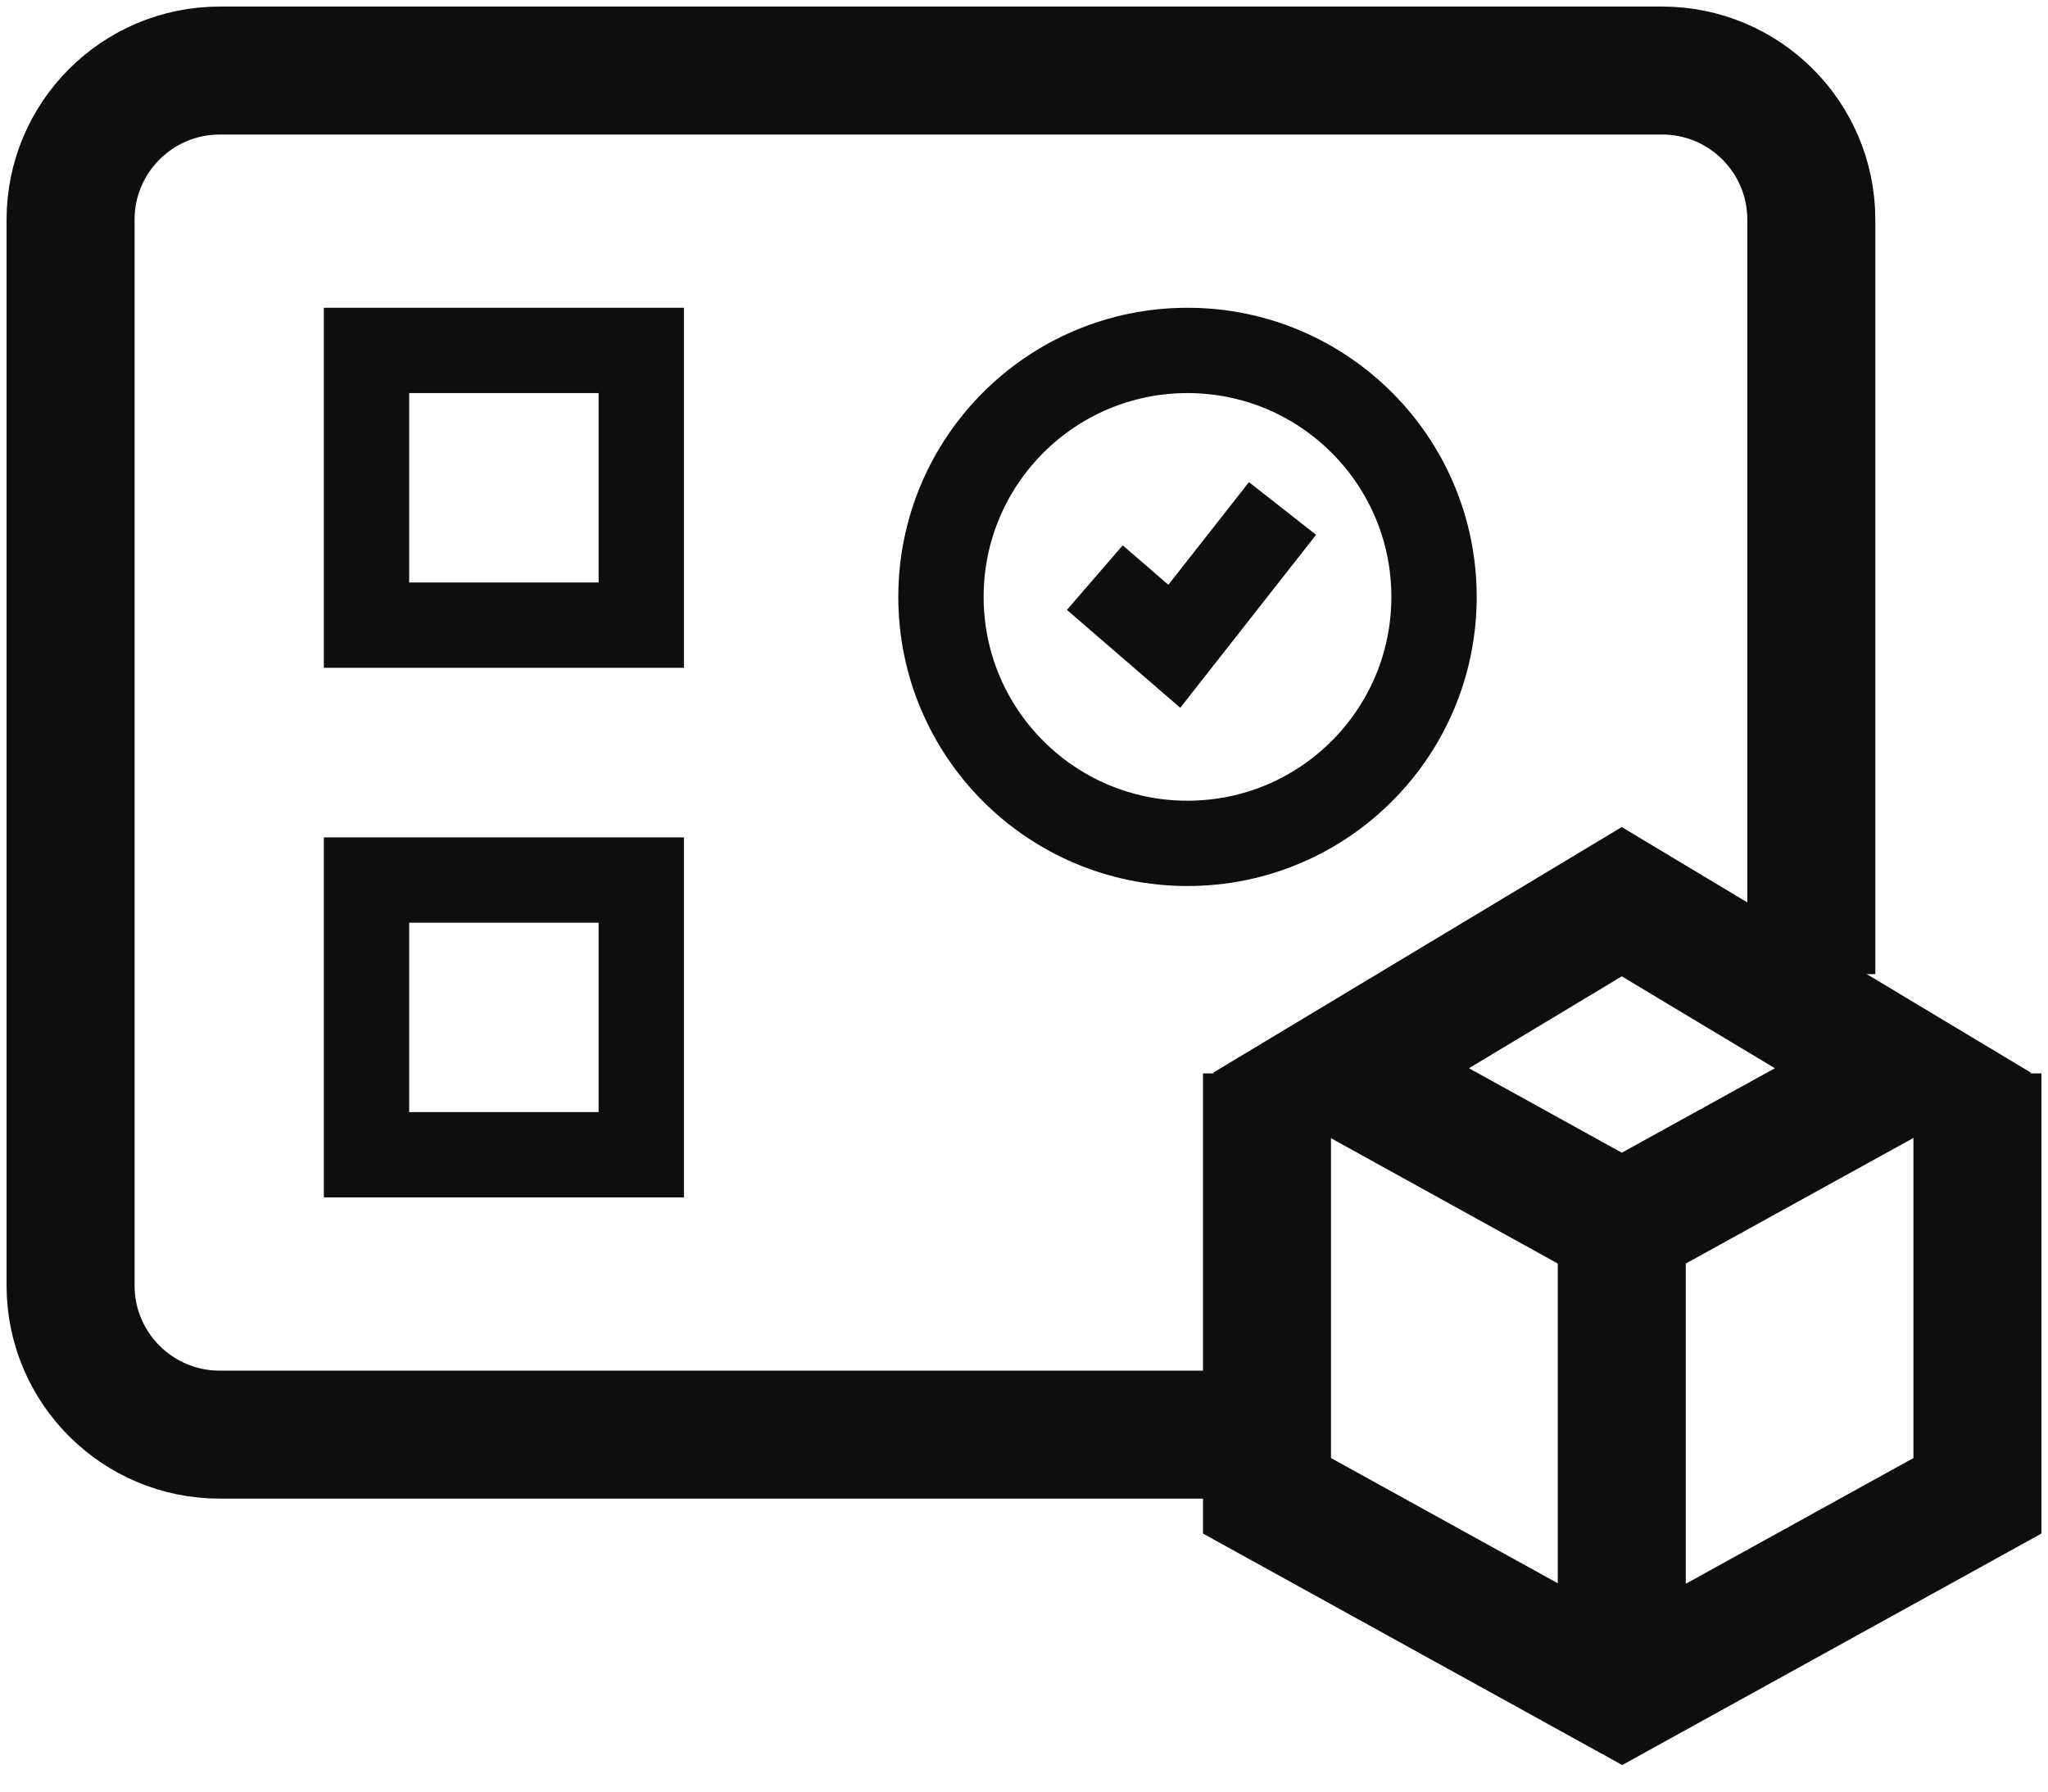
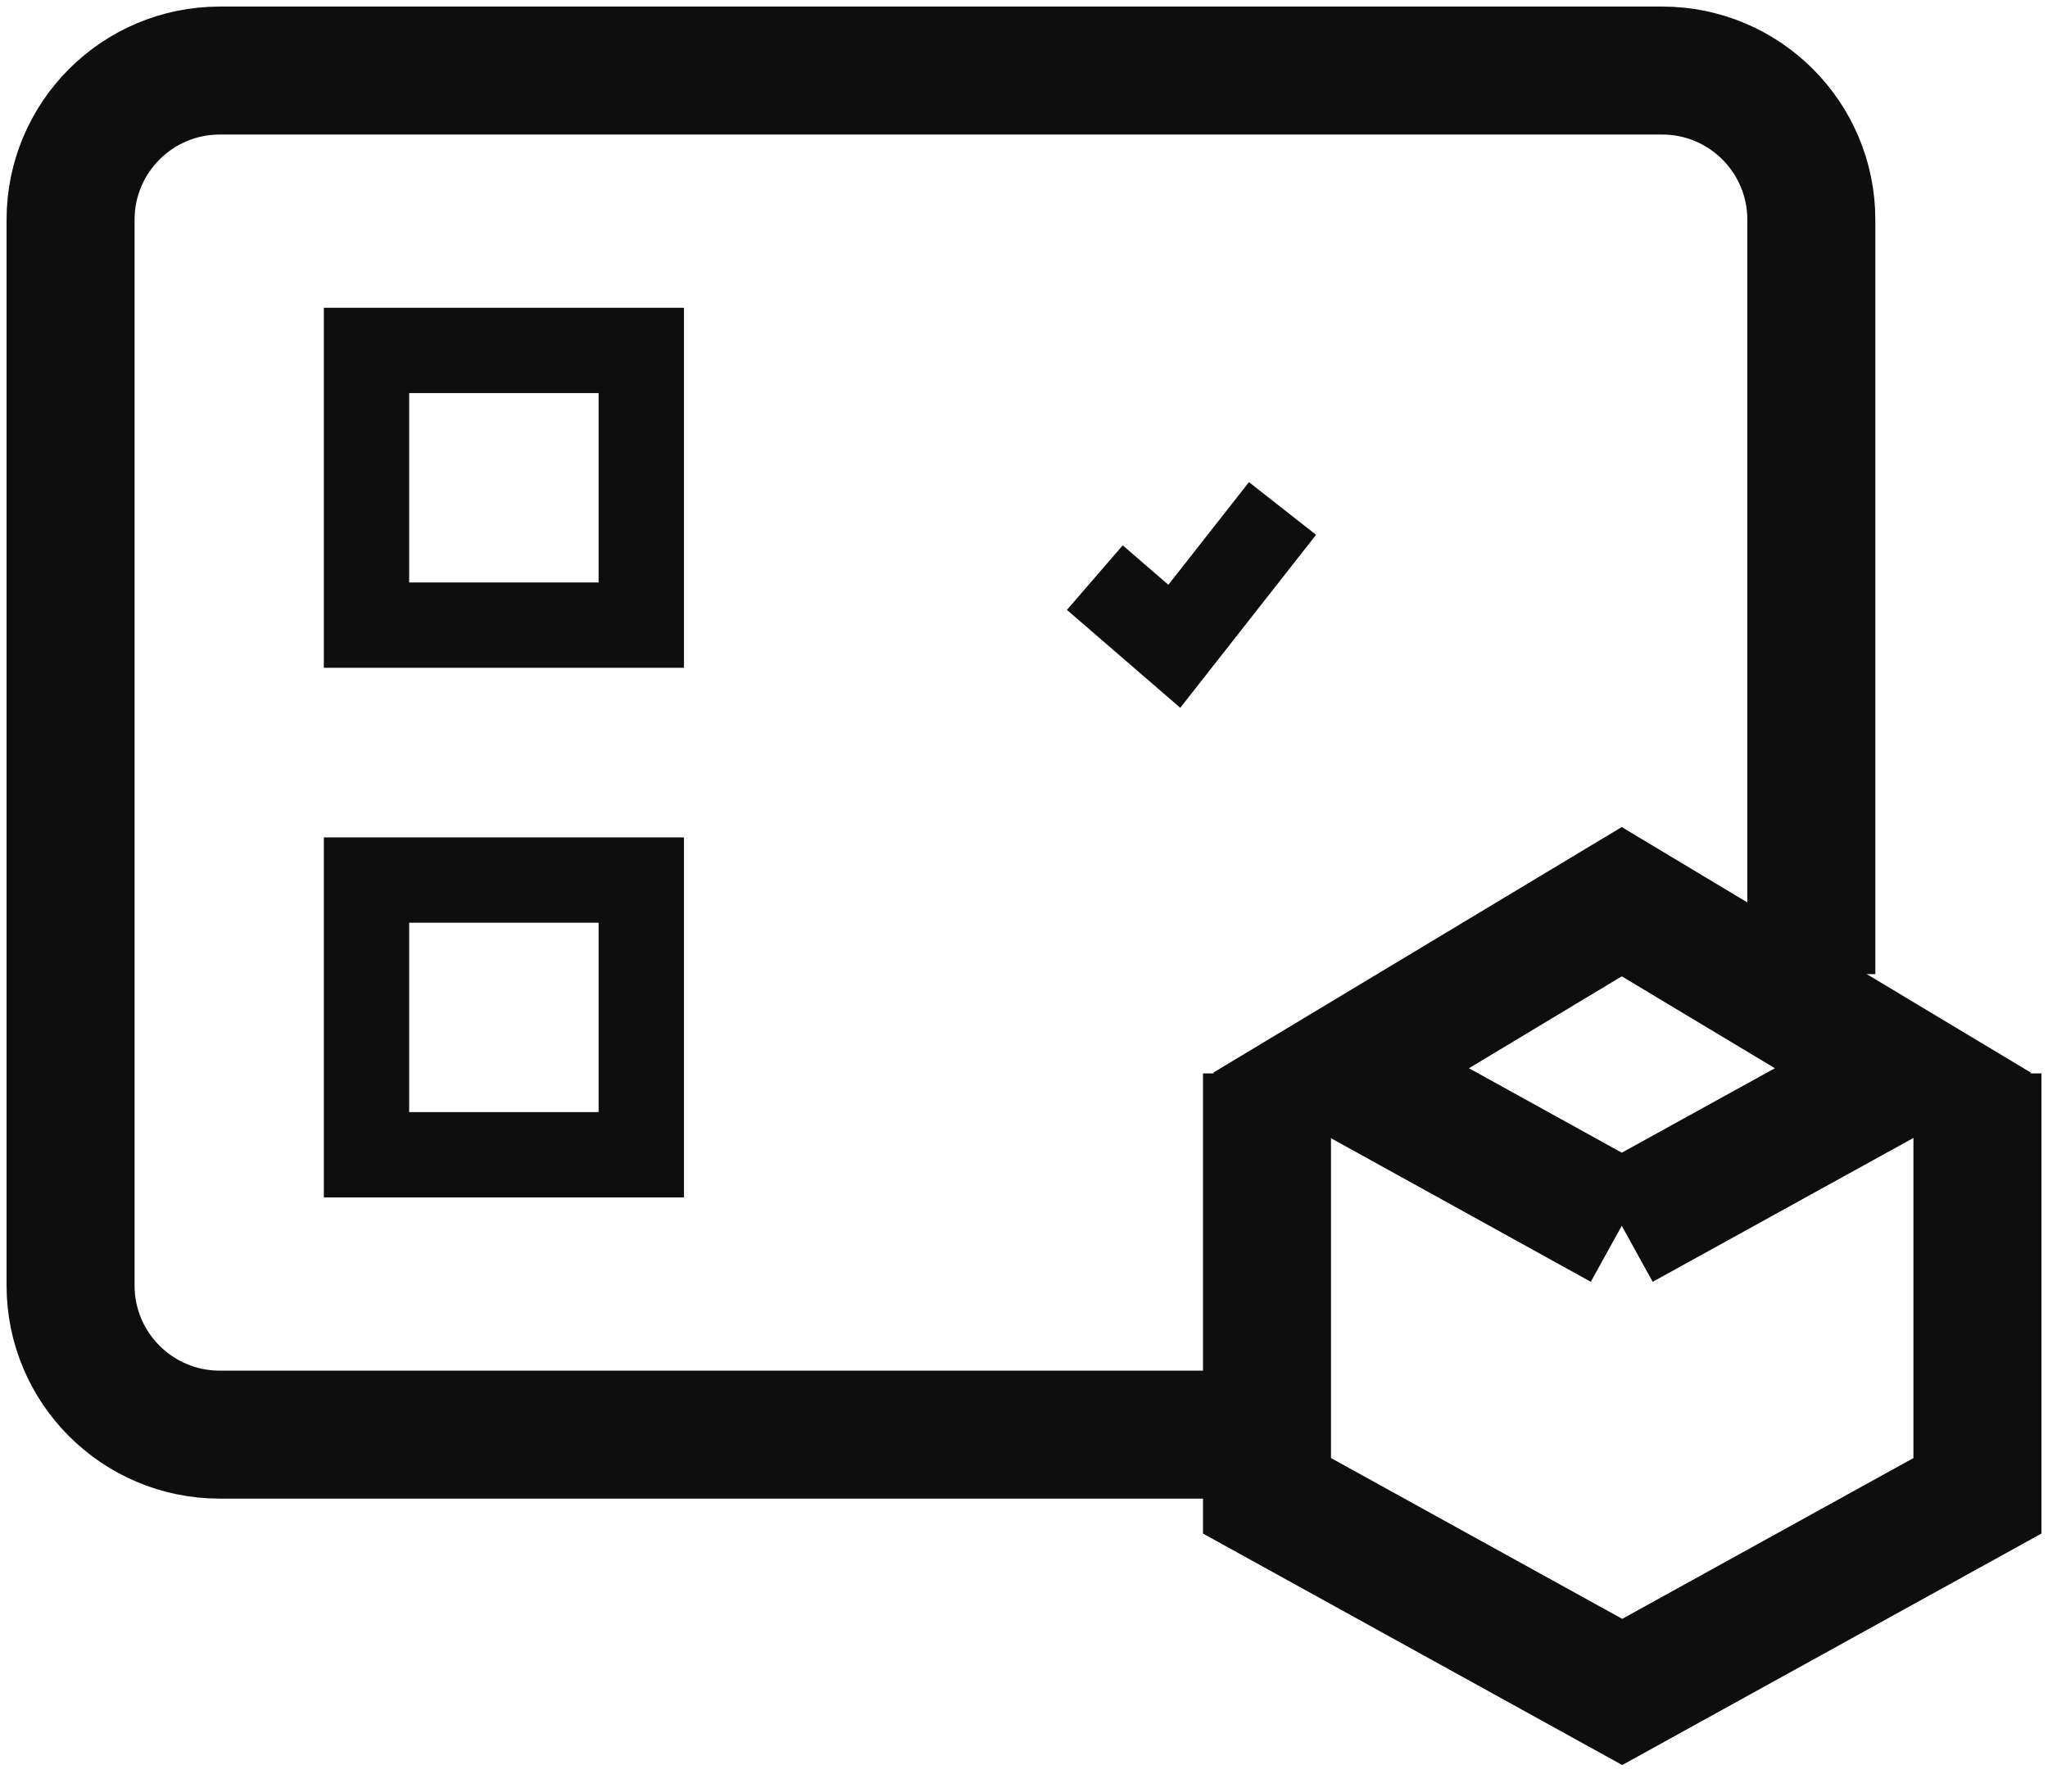
<svg xmlns="http://www.w3.org/2000/svg" width="48" height="42" viewBox="0 0 48 42" fill="none">
  <g clip-path="url(#clip0)">
    <path d="M29.53 33.632C19.529 33.632 5.15 33.632 5.15 33.632C3.22 33.632 1.654 32.066 1.654 30.137V5.15C1.654 3.22 3.22 1.654 5.15 1.654H38.958C40.888 1.654 42.453 3.22 42.453 5.15C42.453 5.15 42.453 15.504 42.453 22.837" stroke="#0E0E0E" stroke-width="3" stroke-miterlimit="10" />
-     <path d="M27.832 19.771C31.023 19.771 33.61 17.184 33.61 13.993C33.61 10.802 31.023 8.215 27.832 8.215C24.641 8.215 22.054 10.802 22.054 13.993C22.054 17.184 24.641 19.771 27.832 19.771Z" stroke="#0E0E0E" stroke-width="2" stroke-miterlimit="10" />
    <path d="M15.03 8.215H8.59V14.655H15.03V8.215Z" stroke="#0E0E0E" stroke-width="2" stroke-miterlimit="10" />
    <path d="M15.03 20.631H8.59V27.071H15.03V20.631Z" stroke="#0E0E0E" stroke-width="2" stroke-miterlimit="10" />
-     <path d="M38.01 28.736L31.427 25.097L38.01 21.138L44.604 25.097L38.01 28.736Z" stroke="#0E0E0E" stroke-width="3" stroke-miterlimit="10" />
+     <path d="M38.01 28.736L31.427 25.097L38.01 21.138L44.604 25.097L38.01 28.736" stroke="#0E0E0E" stroke-width="3" stroke-miterlimit="10" />
    <path d="M46.346 25.163C46.346 26.928 46.346 35.066 46.346 35.066L38.021 39.664L29.695 35.066V25.163" stroke="#0E0E0E" stroke-width="3" stroke-miterlimit="10" />
-     <path d="M38.01 29.144V39.664" stroke="#0E0E0E" stroke-width="3" stroke-miterlimit="10" />
    <path d="M25.66 13.541L27.523 15.151L30.059 11.92" stroke="#0E0E0E" stroke-width="2" stroke-miterlimit="10" />
  </g>
  <defs>
    <clipPath id="clip0">
      <rect width="48" height="41.549" fill="white" />
    </clipPath>
  </defs>
</svg>